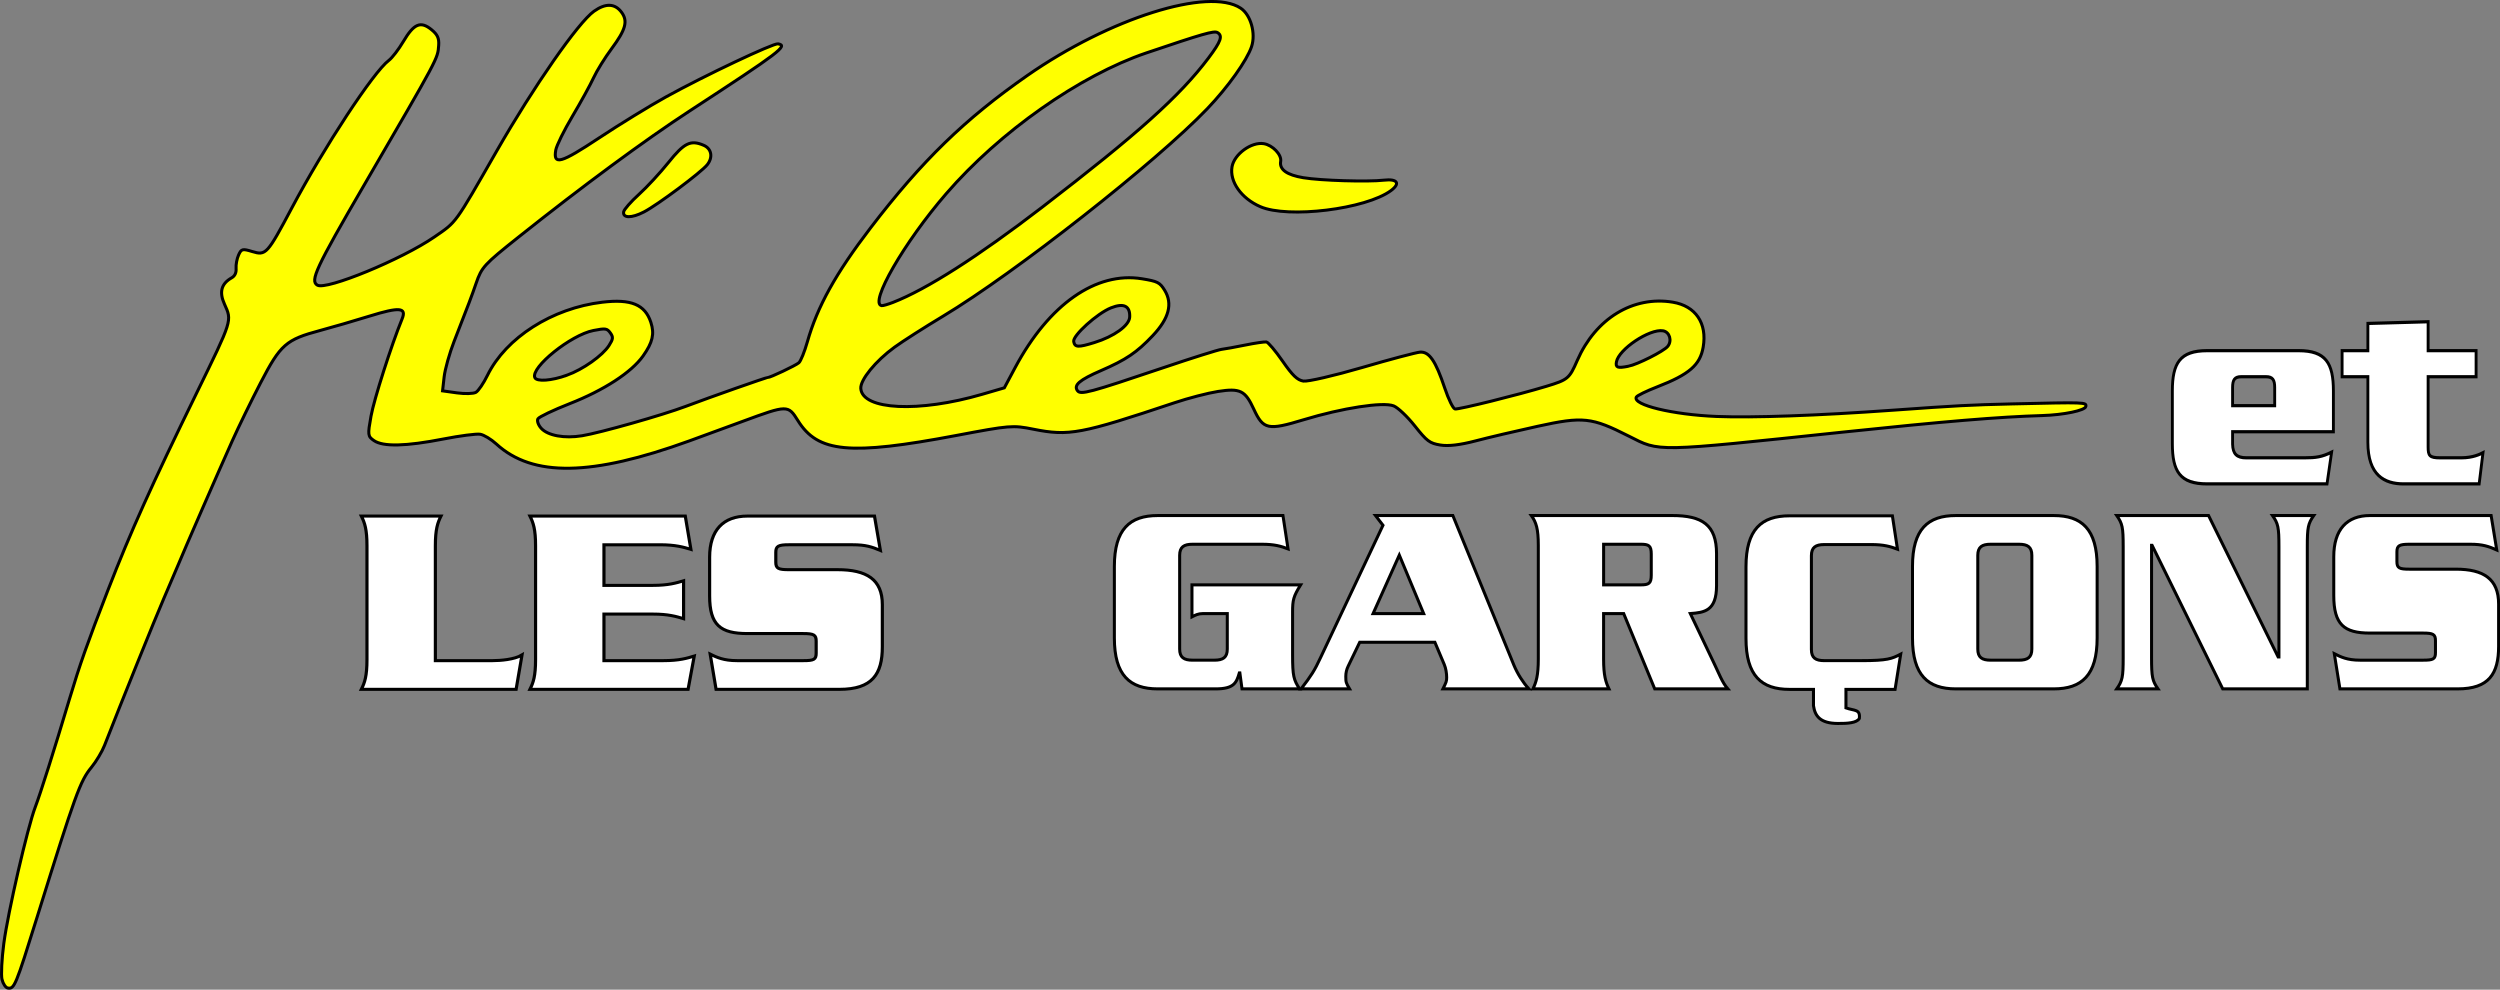
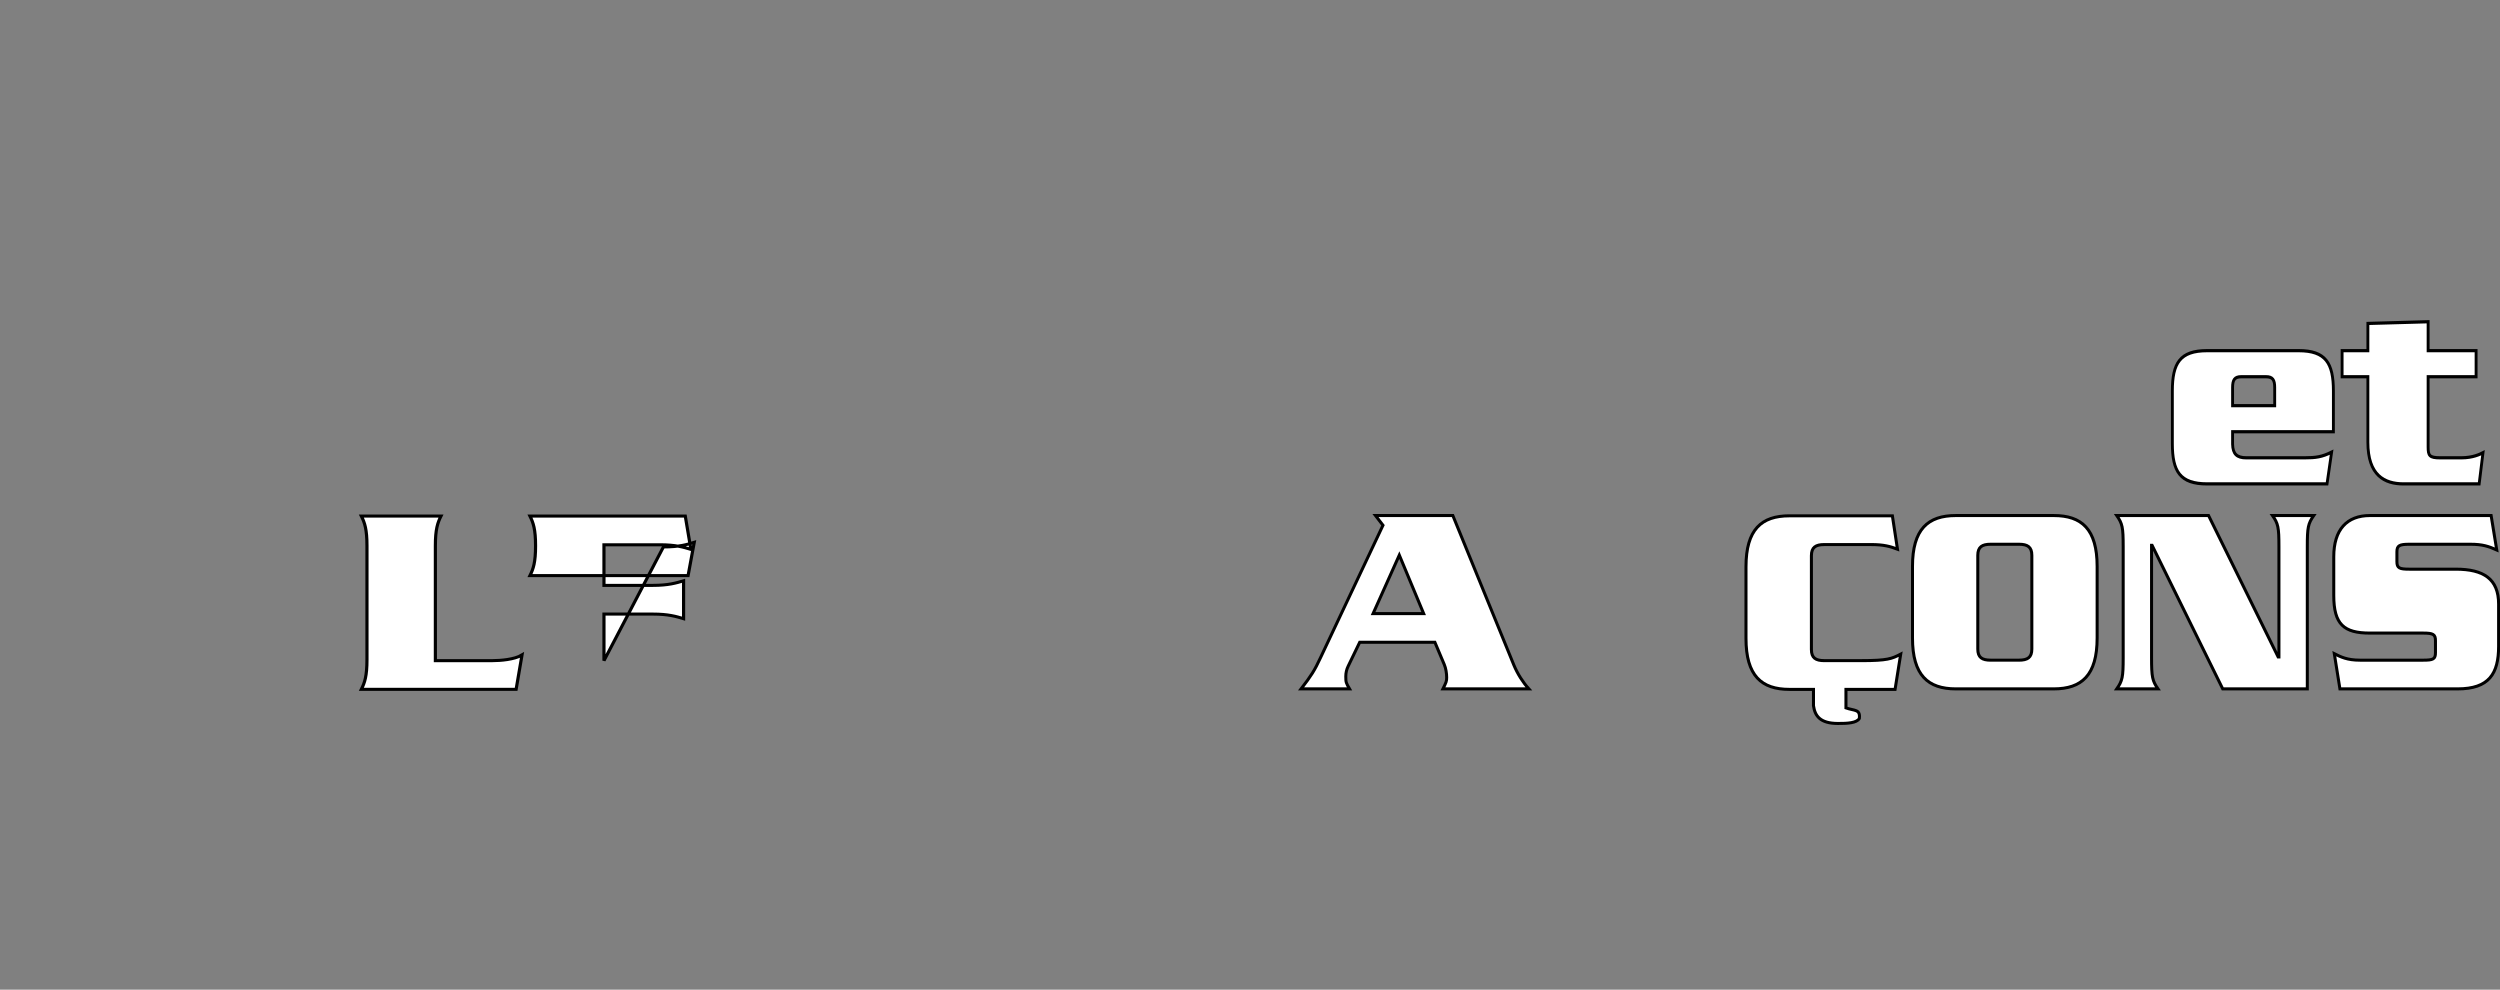
<svg xmlns="http://www.w3.org/2000/svg" xmlns:ns1="http://sodipodi.sourceforge.net/DTD/sodipodi-0.dtd" xmlns:ns2="http://www.inkscape.org/namespaces/inkscape" width="328.962mm" height="130.224mm" viewBox="0 0 328.962 130.224" version="1.1" id="svg8" ns1:docname="HG2.svg" ns2:version="0.92.5 (2060ec1f9f, 2020-04-08)">
  <rect x="0" y="0" width="328.962" height="130.224" fill="#808080" stroke="none" />
  <title id="title1084">Hélène et les garçons</title>
  <defs id="defs2" />
  <ns1:namedview id="base" pagecolor="#ffffff" bordercolor="#666666" borderopacity="1.0" ns2:pageopacity="0.0" ns2:pageshadow="2" ns2:zoom="0.7" ns2:cx="962.47394" ns2:cy="166.49048" ns2:document-units="mm" ns2:current-layer="layer1" showgrid="false" ns2:window-width="1920" ns2:window-height="1001" ns2:window-x="-9" ns2:window-y="-9" ns2:window-maximized="1" fit-margin-top="0" fit-margin-left="0" fit-margin-right="0" fit-margin-bottom="0" />
  <g ns2:label="Calque 1" ns2:groupmode="layer" id="layer1" transform="translate(376.124,-136.849)">
    <path style="font-style:normal;font-variant:normal;font-weight:bold;font-stretch:normal;font-size:9.306px;line-height:1.25;font-family:'Serpentine Std';-inkscape-font-specification:'Serpentine Std Bold';letter-spacing:0px;word-spacing:0px;fill:#ffffff;fill-opacity:1;stroke:#000000;stroke-width:1.512;stroke-miterlimit:4;stroke-dasharray:none;stroke-opacity:1" d="M 888.533 256.131 C 874.687 256.131 866.963 262.863 866.963 281.445 L 866.963 316.994 C 866.963 335.576 874.687 342.309 888.533 342.309 L 900.475 342.309 L 900.475 350.408 C 901.214 355.619 903.87 359.196 912.57 359.234 C 917.358 359.257 921.933 359.003 923.242 356.771 C 923.818 352.052 920.841 353.011 916.6 351.508 L 916.6 342.309 L 940.99 342.309 L 943.785 324.805 C 939.392 327.094 937.263 328.035 924.215 328.035 L 905.84 328.035 C 901.579 328.035 899.449 326.69 899.449 322.516 L 899.449 275.926 C 899.449 271.752 901.579 270.404 905.84 270.404 L 929.141 270.404 C 935.398 270.404 938.593 271.347 942.188 272.693 L 939.658 256.131 L 888.533 256.131 z " transform="matrix(0.265,0,0,0.265,-376.124,136.849)" id="path976" />
-     <path style="fill:#ffff00;fill-opacity:1;stroke:#000000;stroke-width:0.4;stroke-miterlimit:4;stroke-dasharray:none;stroke-opacity:1" d="m -375.861,265.736 c -0.138,-0.57 -0.03,-2.708 0.24,-4.752 0.54,-4.082 3.116,-15.249 4.139,-17.939 0.701,-1.843 2.47,-7.434 4.514,-14.26 1.348,-4.502 2.329,-7.277 5.075,-14.348 2.968,-7.642 5.668,-13.643 11.663,-25.913 4.704,-9.629 4.645,-9.441 3.649,-11.644 -0.725,-1.602 -0.428,-2.697 0.94,-3.473 0.425,-0.241 0.628,-0.676 0.583,-1.245 -0.038,-0.481 0.108,-1.272 0.327,-1.758 0.364,-0.811 0.511,-0.849 1.794,-0.458 1.807,0.55 1.968,0.373 5.219,-5.747 4.296,-8.086 10.744,-17.892 12.758,-19.402 0.434,-0.326 1.294,-1.445 1.91,-2.488 1.392,-2.355 2.274,-2.726 3.704,-1.559 0.795,0.648 1.014,1.131 0.945,2.078 -0.129,1.766 0.066,1.401 -9.837,18.423 -6.332,10.884 -7.11,12.551 -6.124,13.122 1.192,0.691 11.118,-3.397 15.386,-6.336 2.971,-2.046 2.607,-1.544 8.222,-11.338 4.877,-8.507 10.712,-16.888 12.786,-18.366 1.539,-1.096 2.776,-1.044 3.645,0.152 0.84,1.157 0.531,2.272 -1.318,4.763 -0.884,1.191 -1.956,2.921 -2.382,3.845 -0.426,0.924 -1.677,3.2 -2.78,5.058 -1.103,1.858 -2.088,3.856 -2.189,4.44 -0.354,2.048 0.619,1.775 5.722,-1.605 2.697,-1.786 6.648,-4.21 8.781,-5.386 5.099,-2.811 14.118,-7.084 14.737,-6.981 1.386,0.23 0.31,1.047 -11.633,8.836 -5.876,3.832 -14.048,9.856 -22.521,16.602 -4.527,3.604 -4.836,3.941 -5.571,6.074 -0.612,1.775 -0.885,2.496 -2.894,7.643 -0.606,1.553 -1.195,3.652 -1.31,4.665 l -0.208,1.842 1.898,0.265 c 1.044,0.146 2.163,0.114 2.487,-0.07 0.324,-0.184 1.008,-1.187 1.518,-2.23 2.433,-4.964 8.524,-8.847 15.106,-9.63 3.804,-0.452 5.634,0.306 6.401,2.652 0.496,1.52 0.235,2.643 -1.029,4.425 -1.528,2.154 -5.143,4.502 -9.663,6.275 -2.138,0.839 -4.014,1.733 -4.168,1.987 -0.154,0.254 0.037,0.815 0.426,1.246 0.873,0.97 3.056,1.369 5.39,0.985 2.401,-0.395 10.573,-2.711 13.613,-3.858 3.209,-1.211 10.664,-3.837 10.82,-3.811 0.259,0.043 3.671,-1.572 4.087,-1.935 0.245,-0.213 0.746,-1.449 1.114,-2.745 1.326,-4.668 3.736,-9.013 8.334,-15.022 6.747,-8.818 12.399,-14.311 20.612,-20.031 10.827,-7.541 23.863,-11.654 28.078,-8.858 1.321,0.876 2.01,3.318 1.428,5.058 -0.608,1.818 -3.106,5.324 -5.812,8.156 -6.694,7.007 -25.32,21.634 -34.775,27.309 -2.438,1.463 -5.314,3.301 -6.391,4.083 -2.498,1.815 -4.531,4.31 -4.44,5.448 0.226,2.831 7.652,3.181 15.972,0.753 l 2.915,-0.851 1.419,-2.658 c 4.445,-8.326 10.658,-12.678 16.695,-11.692 2.055,0.335 2.347,0.483 2.975,1.503 1.094,1.774 0.586,3.712 -1.571,5.992 -2.088,2.207 -3.499,3.159 -6.798,4.587 -2.824,1.223 -3.63,1.908 -3.1,2.639 0.419,0.578 1.492,0.291 11.338,-3.032 3.775,-1.274 7.202,-2.355 7.616,-2.401 0.414,-0.047 1.816,-0.301 3.115,-0.565 1.299,-0.264 2.557,-0.447 2.795,-0.408 0.238,0.04 1.197,1.175 2.131,2.523 1.305,1.885 1.936,2.491 2.731,2.623 0.57,0.094 4.032,-0.704 7.726,-1.782 3.681,-1.074 7.114,-1.986 7.628,-2.025 1.206,-0.093 2.054,1.14 3.254,4.734 0.49,1.468 1.097,2.703 1.349,2.745 0.5,0.083 8.264,-1.844 12.029,-2.986 2.83,-0.858 3.017,-1.014 4.052,-3.388 2.412,-5.531 7.349,-8.546 12.575,-7.679 3.007,0.499 4.542,2.769 3.999,5.913 -0.408,2.362 -1.831,3.59 -6.052,5.228 -1.402,0.544 -2.636,1.147 -2.741,1.341 -0.561,1.031 4.787,2.323 10.573,2.555 4.74,0.19 13.272,-0.113 23.189,-0.825 8.418,-0.604 10.198,-0.698 15.653,-0.826 9.734,-0.229 9.825,-0.225 9.727,0.341 -0.09,0.521 -2.929,1.11 -5.745,1.192 -5.588,0.163 -12.923,0.773 -26.226,2.179 -24.921,2.635 -24.04,2.619 -28.157,0.53 -4.898,-2.486 -6.024,-2.608 -12.001,-1.298 -2.827,0.619 -6.511,1.486 -8.187,1.927 -2.026,0.532 -3.574,0.713 -4.62,0.54 -1.404,-0.233 -1.765,-0.503 -3.352,-2.506 -0.978,-1.235 -2.233,-2.425 -2.789,-2.645 -1.39,-0.55 -6.75,0.275 -11.839,1.821 -4.713,1.432 -5.325,1.301 -6.572,-1.406 -1.124,-2.44 -1.792,-2.769 -4.7,-2.315 -1.325,0.207 -3.909,0.878 -5.742,1.491 -12.309,4.119 -13.874,4.412 -18.561,3.476 -2.712,-0.542 -3.058,-0.515 -10.148,0.827 -14.036,2.653 -18.209,2.258 -20.839,-1.973 -1.279,-2.058 -1.376,-2.056 -7.185,0.086 -2.386,0.88 -5.58,2.051 -7.097,2.601 -12.857,4.665 -20.609,4.788 -25.393,0.403 -0.68,-0.624 -1.637,-1.2 -2.125,-1.281 -0.488,-0.081 -2.659,0.2 -4.824,0.624 -4.96,0.972 -7.955,1.042 -9.151,0.213 -0.819,-0.568 -0.839,-0.73 -0.389,-3.226 0.396,-2.199 2.676,-9.327 4.088,-12.783 0.618,-1.513 -0.329,-1.596 -4.28,-0.374 -2.013,0.623 -4.938,1.474 -6.501,1.892 -4.493,1.201 -5.223,1.843 -7.833,6.88 -1.232,2.377 -2.919,5.837 -3.749,7.688 -1.859,4.145 -6.284,14.29 -7.135,16.357 -0.345,0.838 -1.189,2.814 -1.875,4.39 -1.04,2.389 -5.606,13.705 -7.782,19.287 -0.32,0.822 -1.101,2.125 -1.735,2.897 -1.471,1.79 -2.072,3.451 -7.141,19.718 -2.825,9.067 -2.984,9.45 -3.851,9.307 -0.28,-0.046 -0.622,-0.551 -0.76,-1.121 z m 74.334,-79.512 c 2.123,-0.769 4.689,-2.581 5.542,-3.913 0.549,-0.857 0.574,-1.101 0.169,-1.659 -0.434,-0.598 -0.625,-0.625 -2.228,-0.312 -2.951,0.577 -8.264,4.847 -7.706,6.192 0.235,0.566 2.205,0.422 4.223,-0.309 z m 69.406,-4.299 c 2.596,-0.799 4.595,-2.242 4.648,-3.354 0.071,-1.464 -0.777,-1.883 -2.458,-1.214 -1.817,0.723 -5.071,3.666 -4.911,4.442 0.158,0.768 0.573,0.787 2.72,0.126 z m -26.475,-5.293 c 4.435,-1.734 11.127,-6.005 19.59,-12.504 12.612,-9.684 18.126,-14.631 21.9,-19.645 1.647,-2.188 1.906,-2.926 1.175,-3.35 -0.448,-0.259 -1.923,0.164 -9.336,2.676 -8.772,2.973 -19.308,10.381 -26.356,18.534 -5.521,6.385 -10.171,14.454 -8.487,14.726 0.154,0.025 0.835,-0.172 1.514,-0.437 z m 96.728,8.414 c 1.207,-0.234 4.658,-1.972 5.186,-2.613 0.607,-0.736 0.255,-1.911 -0.615,-2.054 -1.77,-0.291 -5.843,2.432 -6.131,4.099 -0.128,0.741 0.147,0.842 1.56,0.567 z m -132.192,-20.327 c 0.053,-0.306 0.956,-1.336 2.007,-2.289 1.051,-0.953 2.802,-2.845 3.892,-4.206 2.072,-2.587 2.911,-2.995 4.637,-2.254 1.028,0.442 1.237,1.567 0.472,2.544 -0.777,0.993 -6.537,5.292 -8.34,6.225 -1.619,0.838 -2.814,0.829 -2.667,-0.021 z m 83.76,-0.681 c -2.495,-1.094 -4.047,-3.289 -3.709,-5.244 0.287,-1.659 2.557,-3.309 4.182,-3.04 1.167,0.193 2.37,1.458 2.219,2.331 -0.185,1.072 0.807,1.787 2.981,2.148 2.287,0.379 8.474,0.568 10.61,0.323 1.772,-0.203 2.195,0.425 0.923,1.37 -3.295,2.447 -13.566,3.708 -17.204,2.112 z" id="path906" ns2:connector-curvature="0" />
    <g aria-label="et" transform="scale(0.949,1.054)" style="font-style:normal;font-variant:normal;font-weight:normal;font-stretch:normal;font-size:35.388px;line-height:1.25;font-family:'Serpentine Std';-inkscape-font-specification:'Serpentine Std';letter-spacing:0px;word-spacing:0px;fill:#ffffff;fill-opacity:1;stroke:#000000;stroke-width:0.4;stroke-miterlimit:4;stroke-dasharray:none;stroke-opacity:1" id="text987">
      <path d="m -86.775,180.481 v -2.265 c 0,-0.955 0.283,-1.345 1.203,-1.345 h 3.433 c 0.92,0 1.203,0.389 1.203,1.345 v 2.265 z m 13.978,3.256 v -5.096 c 0,-3.468 -1.062,-5.025 -4.813,-5.025 h -12.704 c -3.751,0 -4.813,1.557 -4.813,5.025 v 6.582 c 0,3.468 1.062,5.025 4.813,5.025 h 16.632 l 0.637,-3.963 c -1.345,0.602 -2.194,0.708 -3.786,0.708 h -8.033 c -1.345,0 -1.876,-0.495 -1.911,-1.699 v -1.557 z" style="font-style:normal;font-variant:normal;font-weight:bold;font-stretch:normal;font-size:35.388px;font-family:'Serpentine Std';-inkscape-font-specification:'Serpentine Std Bold';fill:#ffffff;fill-opacity:1;stroke:#000000;stroke-width:0.4;stroke-miterlimit:4;stroke-dasharray:none;stroke-opacity:1" id="path1108" />
      <path d="m -68.016,173.616 h -3.574 v 3.256 h 3.574 v 8.175 c 0,4.14 2.3,5.202 4.954,5.202 h 10.475 l 0.531,-3.893 c -0.389,0.177 -1.38,0.637 -3.008,0.637 h -2.937 c -1.486,0 -1.663,-0.283 -1.663,-1.345 v -8.776 h 6.653 v -3.256 h -6.653 v -3.61 l -8.351,0.212 z" style="font-style:normal;font-variant:normal;font-weight:bold;font-stretch:normal;font-size:35.388px;font-family:'Serpentine Std';-inkscape-font-specification:'Serpentine Std Bold';fill:#ffffff;fill-opacity:1;stroke:#000000;stroke-width:0.4;stroke-miterlimit:4;stroke-dasharray:none;stroke-opacity:1" id="path1110" />
    </g>
    <g aria-label="LES" transform="scale(1.018,0.983)" style="font-style:normal;font-variant:normal;font-weight:normal;font-stretch:normal;font-size:36.24px;line-height:1.25;font-family:'Serpentine Std';-inkscape-font-specification:'Serpentine Std';letter-spacing:0px;word-spacing:0px;fill:#ffffff;fill-opacity:1;stroke:#000000;stroke-width:0.41;stroke-miterlimit:4;stroke-dasharray:none;stroke-opacity:1" id="text987-9">
      <path d="m -313.198,227.65 v -15.366 c 0,-2.211 0.29,-3.08 0.725,-3.986 h -10.292 c 0.435,0.906 0.725,1.776 0.725,3.986 v 15.221 c 0,2.211 -0.29,3.08 -0.725,3.986 h 20.004 l 0.761,-4.602 c -0.978,0.616 -2.79,0.761 -3.805,0.761 z" style="font-style:normal;font-variant:normal;font-weight:bold;font-stretch:normal;font-size:36.24px;font-family:'Serpentine Std';-inkscape-font-specification:'Serpentine Std Bold';fill:#ffffff;fill-opacity:1;stroke:#000000;stroke-width:0.41;stroke-miterlimit:4;stroke-dasharray:none;stroke-opacity:1" id="path1086" />
-       <path d="m -291.406,227.65 v -6.233 h 6.306 c 2.029,0 3.044,0.326 3.986,0.616 v -5.074 c -0.942,0.29 -1.957,0.616 -3.986,0.616 h -6.306 v -5.436 h 7.212 c 2.066,0 3.08,0.326 4.023,0.616 l -0.725,-4.457 h -20.077 c 0.435,0.906 0.725,1.776 0.725,3.986 v 15.221 c 0,2.211 -0.29,3.08 -0.725,3.986 h 20.439 l 0.797,-4.457 c -0.906,0.29 -1.921,0.616 -3.986,0.616 z" style="font-style:normal;font-variant:normal;font-weight:bold;font-stretch:normal;font-size:36.24px;font-family:'Serpentine Std';-inkscape-font-specification:'Serpentine Std Bold';fill:#ffffff;fill-opacity:1;stroke:#000000;stroke-width:0.41;stroke-miterlimit:4;stroke-dasharray:none;stroke-opacity:1" id="path1088" />
-       <path d="m -256.44,208.298 h -16.417 c -3.117,0 -4.892,1.884 -4.892,5.508 v 5.182 c 0,3.878 1.377,5.037 4.892,5.037 h 7.212 c 1.377,0 1.667,0.181 1.667,1.015 v 1.595 c 0,0.87 -0.29,1.015 -1.667,1.015 h -8.553 c -1.74,0 -2.609,-0.435 -3.479,-0.87 l 0.761,4.711 h 15.946 c 4.24,0 5.545,-2.029 5.545,-5.69 v -5.653 c 0,-3.37 -2.029,-4.675 -5.798,-4.675 h -6.269 c -1.377,0 -1.703,-0.145 -1.703,-1.015 v -1.305 c 0,-0.834 0.326,-1.015 1.703,-1.015 h 8.226 c 1.703,0 2.501,0.29 3.588,0.761 z" style="font-style:normal;font-variant:normal;font-weight:bold;font-stretch:normal;font-size:36.24px;font-family:'Serpentine Std';-inkscape-font-specification:'Serpentine Std Bold';fill:#ffffff;fill-opacity:1;stroke:#000000;stroke-width:0.41;stroke-miterlimit:4;stroke-dasharray:none;stroke-opacity:1" id="path1090" />
+       <path d="m -291.406,227.65 v -6.233 h 6.306 c 2.029,0 3.044,0.326 3.986,0.616 v -5.074 c -0.942,0.29 -1.957,0.616 -3.986,0.616 h -6.306 v -5.436 h 7.212 c 2.066,0 3.08,0.326 4.023,0.616 l -0.725,-4.457 h -20.077 c 0.435,0.906 0.725,1.776 0.725,3.986 c 0,2.211 -0.29,3.08 -0.725,3.986 h 20.439 l 0.797,-4.457 c -0.906,0.29 -1.921,0.616 -3.986,0.616 z" style="font-style:normal;font-variant:normal;font-weight:bold;font-stretch:normal;font-size:36.24px;font-family:'Serpentine Std';-inkscape-font-specification:'Serpentine Std Bold';fill:#ffffff;fill-opacity:1;stroke:#000000;stroke-width:0.41;stroke-miterlimit:4;stroke-dasharray:none;stroke-opacity:1" id="path1088" />
    </g>
    <g aria-label="GARCONS" transform="scale(0.994,1.006)" style="font-style:normal;font-variant:normal;font-weight:normal;font-stretch:normal;font-size:35.426px;line-height:1.25;font-family:'Serpentine Std';-inkscape-font-specification:'Serpentine Std';letter-spacing:0px;word-spacing:0px;fill:#ffffff;fill-opacity:1;stroke:#000000;stroke-width:0.4;stroke-miterlimit:4;stroke-dasharray:none;stroke-opacity:1" id="text987-9-3">
-       <path d="m -220.603,212.535 v 4.18 c 0.425,-0.213 0.815,-0.425 1.452,-0.425 h 3.224 v 4.641 c 0,1.098 -0.567,1.452 -1.7,1.452 h -2.905 c -1.134,0 -1.7,-0.354 -1.7,-1.452 v -12.257 c 0,-1.098 0.567,-1.452 1.7,-1.452 h 9.175 c 1.665,0 2.515,0.248 3.472,0.602 l -0.673,-4.357 h -16.579 c -3.684,0 -5.739,1.771 -5.739,6.66 v 9.352 c 0,4.889 2.055,6.66 5.739,6.66 h 7.652 c 2.444,0 2.763,-0.779 3.153,-2.09 h 0.071 l 0.283,2.09 h 7.617 c -0.779,-1.204 -0.921,-1.665 -0.921,-4.464 v -5.597 c 0,-1.559 0.106,-2.019 1.063,-3.543 z" style="font-style:normal;font-variant:normal;font-weight:bold;font-stretch:normal;font-size:35.426px;font-family:'Serpentine Std';-inkscape-font-specification:'Serpentine Std Bold';fill:#ffffff;fill-opacity:1;stroke:#000000;stroke-width:0.4;stroke-miterlimit:4;stroke-dasharray:none;stroke-opacity:1" id="path1093" />
      <path d="m -196.627,216.29 3.472,-7.652 3.224,7.652 z m 8.183,3.755 1.24,2.905 c 0.213,0.496 0.319,1.169 0.319,1.7 0,0.496 -0.071,0.638 -0.496,1.488 h 11.372 c -0.779,-0.85 -1.488,-1.948 -1.984,-3.118 l -8.077,-19.555 h -10.238 l 0.992,1.275 -8.254,17.288 c -0.815,1.736 -1.24,2.374 -2.586,4.109 h 6.412 c -0.461,-0.779 -0.496,-0.85 -0.496,-1.63 0,-0.461 0.106,-0.921 0.319,-1.346 l 1.523,-3.118 z" style="font-style:normal;font-variant:normal;font-weight:bold;font-stretch:normal;font-size:35.426px;font-family:'Serpentine Std';-inkscape-font-specification:'Serpentine Std Bold';fill:#ffffff;fill-opacity:1;stroke:#000000;stroke-width:0.4;stroke-miterlimit:4;stroke-dasharray:none;stroke-opacity:1" id="path1095" />
-       <path d="m -166.109,207.221 h 4.889 c 1.098,0 1.417,0.177 1.417,1.275 v 2.763 c 0,1.098 -0.319,1.275 -1.417,1.275 h -4.889 z m 2.657,9.069 4.109,9.848 h 9.671 c -0.744,-0.85 -1.169,-2.019 -1.878,-3.472 l -3.082,-6.377 c 1.842,-0.142 3.472,-0.319 3.472,-3.649 v -4.18 c 0,-3.791 -1.913,-4.995 -5.881,-4.995 h -18.634 c 0.638,0.886 0.921,1.736 0.921,3.897 v 14.879 c 0,2.161 -0.283,3.011 -0.709,3.897 h 10.061 c -0.425,-0.886 -0.709,-1.736 -0.709,-3.897 v -5.952 z" style="font-style:normal;font-variant:normal;font-weight:bold;font-stretch:normal;font-size:35.426px;font-family:'Serpentine Std';-inkscape-font-specification:'Serpentine Std Bold';fill:#ffffff;fill-opacity:1;stroke:#000000;stroke-width:0.4;stroke-miterlimit:4;stroke-dasharray:none;stroke-opacity:1" id="path1097" />
      <path d="m -125.221,219.479 c 0,4.889 2.055,6.66 5.739,6.66 h 12.966 c 3.684,0 5.739,-1.771 5.739,-6.66 v -9.352 c 0,-4.889 -2.055,-6.66 -5.739,-6.66 h -12.966 c -3.684,0 -5.739,1.771 -5.739,6.66 z m 8.644,-10.805 c 0,-1.098 0.567,-1.452 1.7,-1.452 h 3.755 c 1.134,0 1.7,0.354 1.7,1.452 v 12.257 c 0,1.098 -0.567,1.452 -1.7,1.452 h -3.755 c -1.134,0 -1.7,-0.354 -1.7,-1.452 z" style="font-style:normal;font-variant:normal;font-weight:bold;font-stretch:normal;font-size:35.426px;font-family:'Serpentine Std';-inkscape-font-specification:'Serpentine Std Bold';fill:#ffffff;fill-opacity:1;stroke:#000000;stroke-width:0.4;stroke-miterlimit:4;stroke-dasharray:none;stroke-opacity:1" id="path1101" />
      <path d="m -84.15,226.139 h 11.195 v -18.599 c 0,-2.551 0.106,-3.011 0.85,-4.074 h -5.456 c 0.744,1.063 0.85,1.523 0.85,4.074 v 14.418 h -0.106 l -9.211,-18.492 h -12.151 c 0.744,1.063 0.85,1.523 0.85,4.074 v 14.525 c 0,2.551 -0.106,3.011 -0.85,4.074 h 5.456 c -0.744,-1.063 -0.85,-1.523 -0.85,-4.074 V 207.363 h 0.071 z" style="font-style:normal;font-variant:normal;font-weight:bold;font-stretch:normal;font-size:35.426px;font-family:'Serpentine Std';-inkscape-font-specification:'Serpentine Std Bold';fill:#ffffff;fill-opacity:1;stroke:#000000;stroke-width:0.4;stroke-miterlimit:4;stroke-dasharray:none;stroke-opacity:1" id="path1103" />
      <path d="m -48.622,203.466 h -16.048 c -3.047,0 -4.783,1.842 -4.783,5.385 v 5.066 c 0,3.791 1.346,4.924 4.783,4.924 h 7.05 c 1.346,0 1.63,0.177 1.63,0.992 v 1.559 c 0,0.85 -0.283,0.992 -1.63,0.992 h -8.361 c -1.7,0 -2.551,-0.425 -3.401,-0.85 l 0.744,4.605 h 15.587 c 4.145,0 5.42,-1.984 5.42,-5.562 v -5.526 c 0,-3.295 -1.984,-4.57 -5.668,-4.57 h -6.129 c -1.346,0 -1.665,-0.142 -1.665,-0.992 v -1.275 c 0,-0.815 0.319,-0.992 1.665,-0.992 h 8.042 c 1.665,0 2.444,0.283 3.507,0.744 z" style="font-style:normal;font-variant:normal;font-weight:bold;font-stretch:normal;font-size:35.426px;font-family:'Serpentine Std';-inkscape-font-specification:'Serpentine Std Bold';fill:#ffffff;fill-opacity:1;stroke:#000000;stroke-width:0.4;stroke-miterlimit:4;stroke-dasharray:none;stroke-opacity:1" id="path1105" />
    </g>
  </g>
</svg>